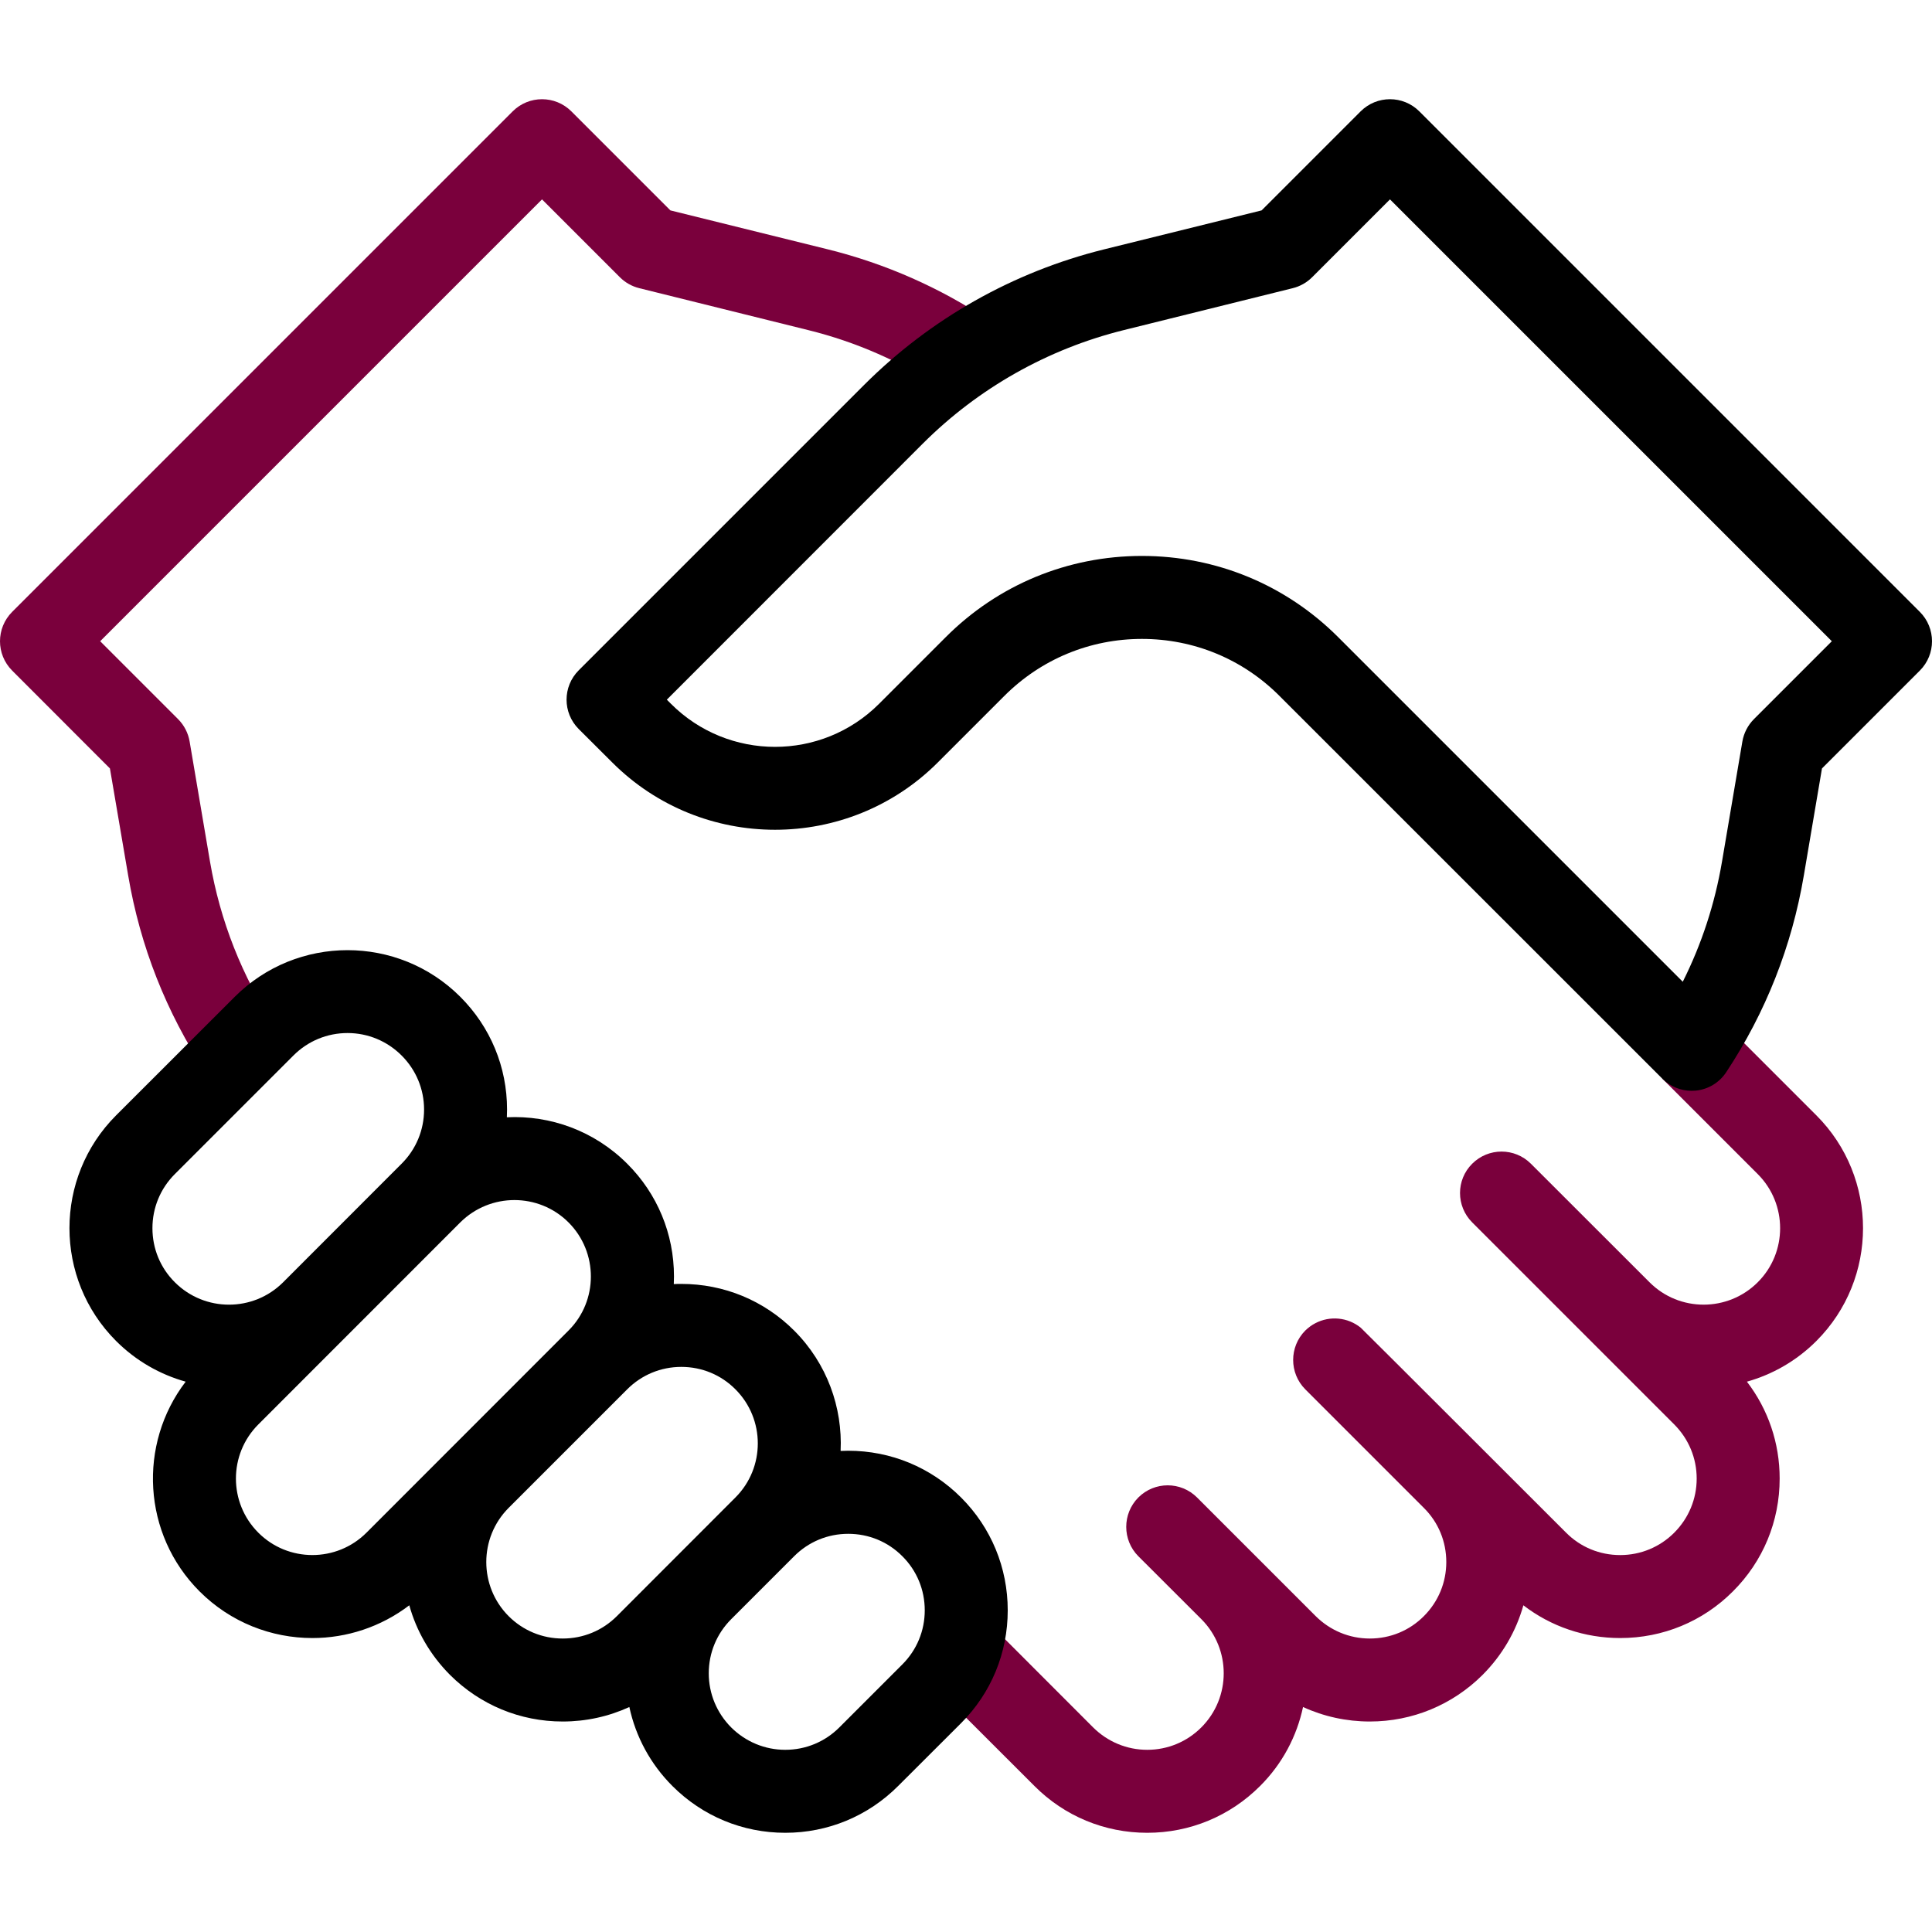
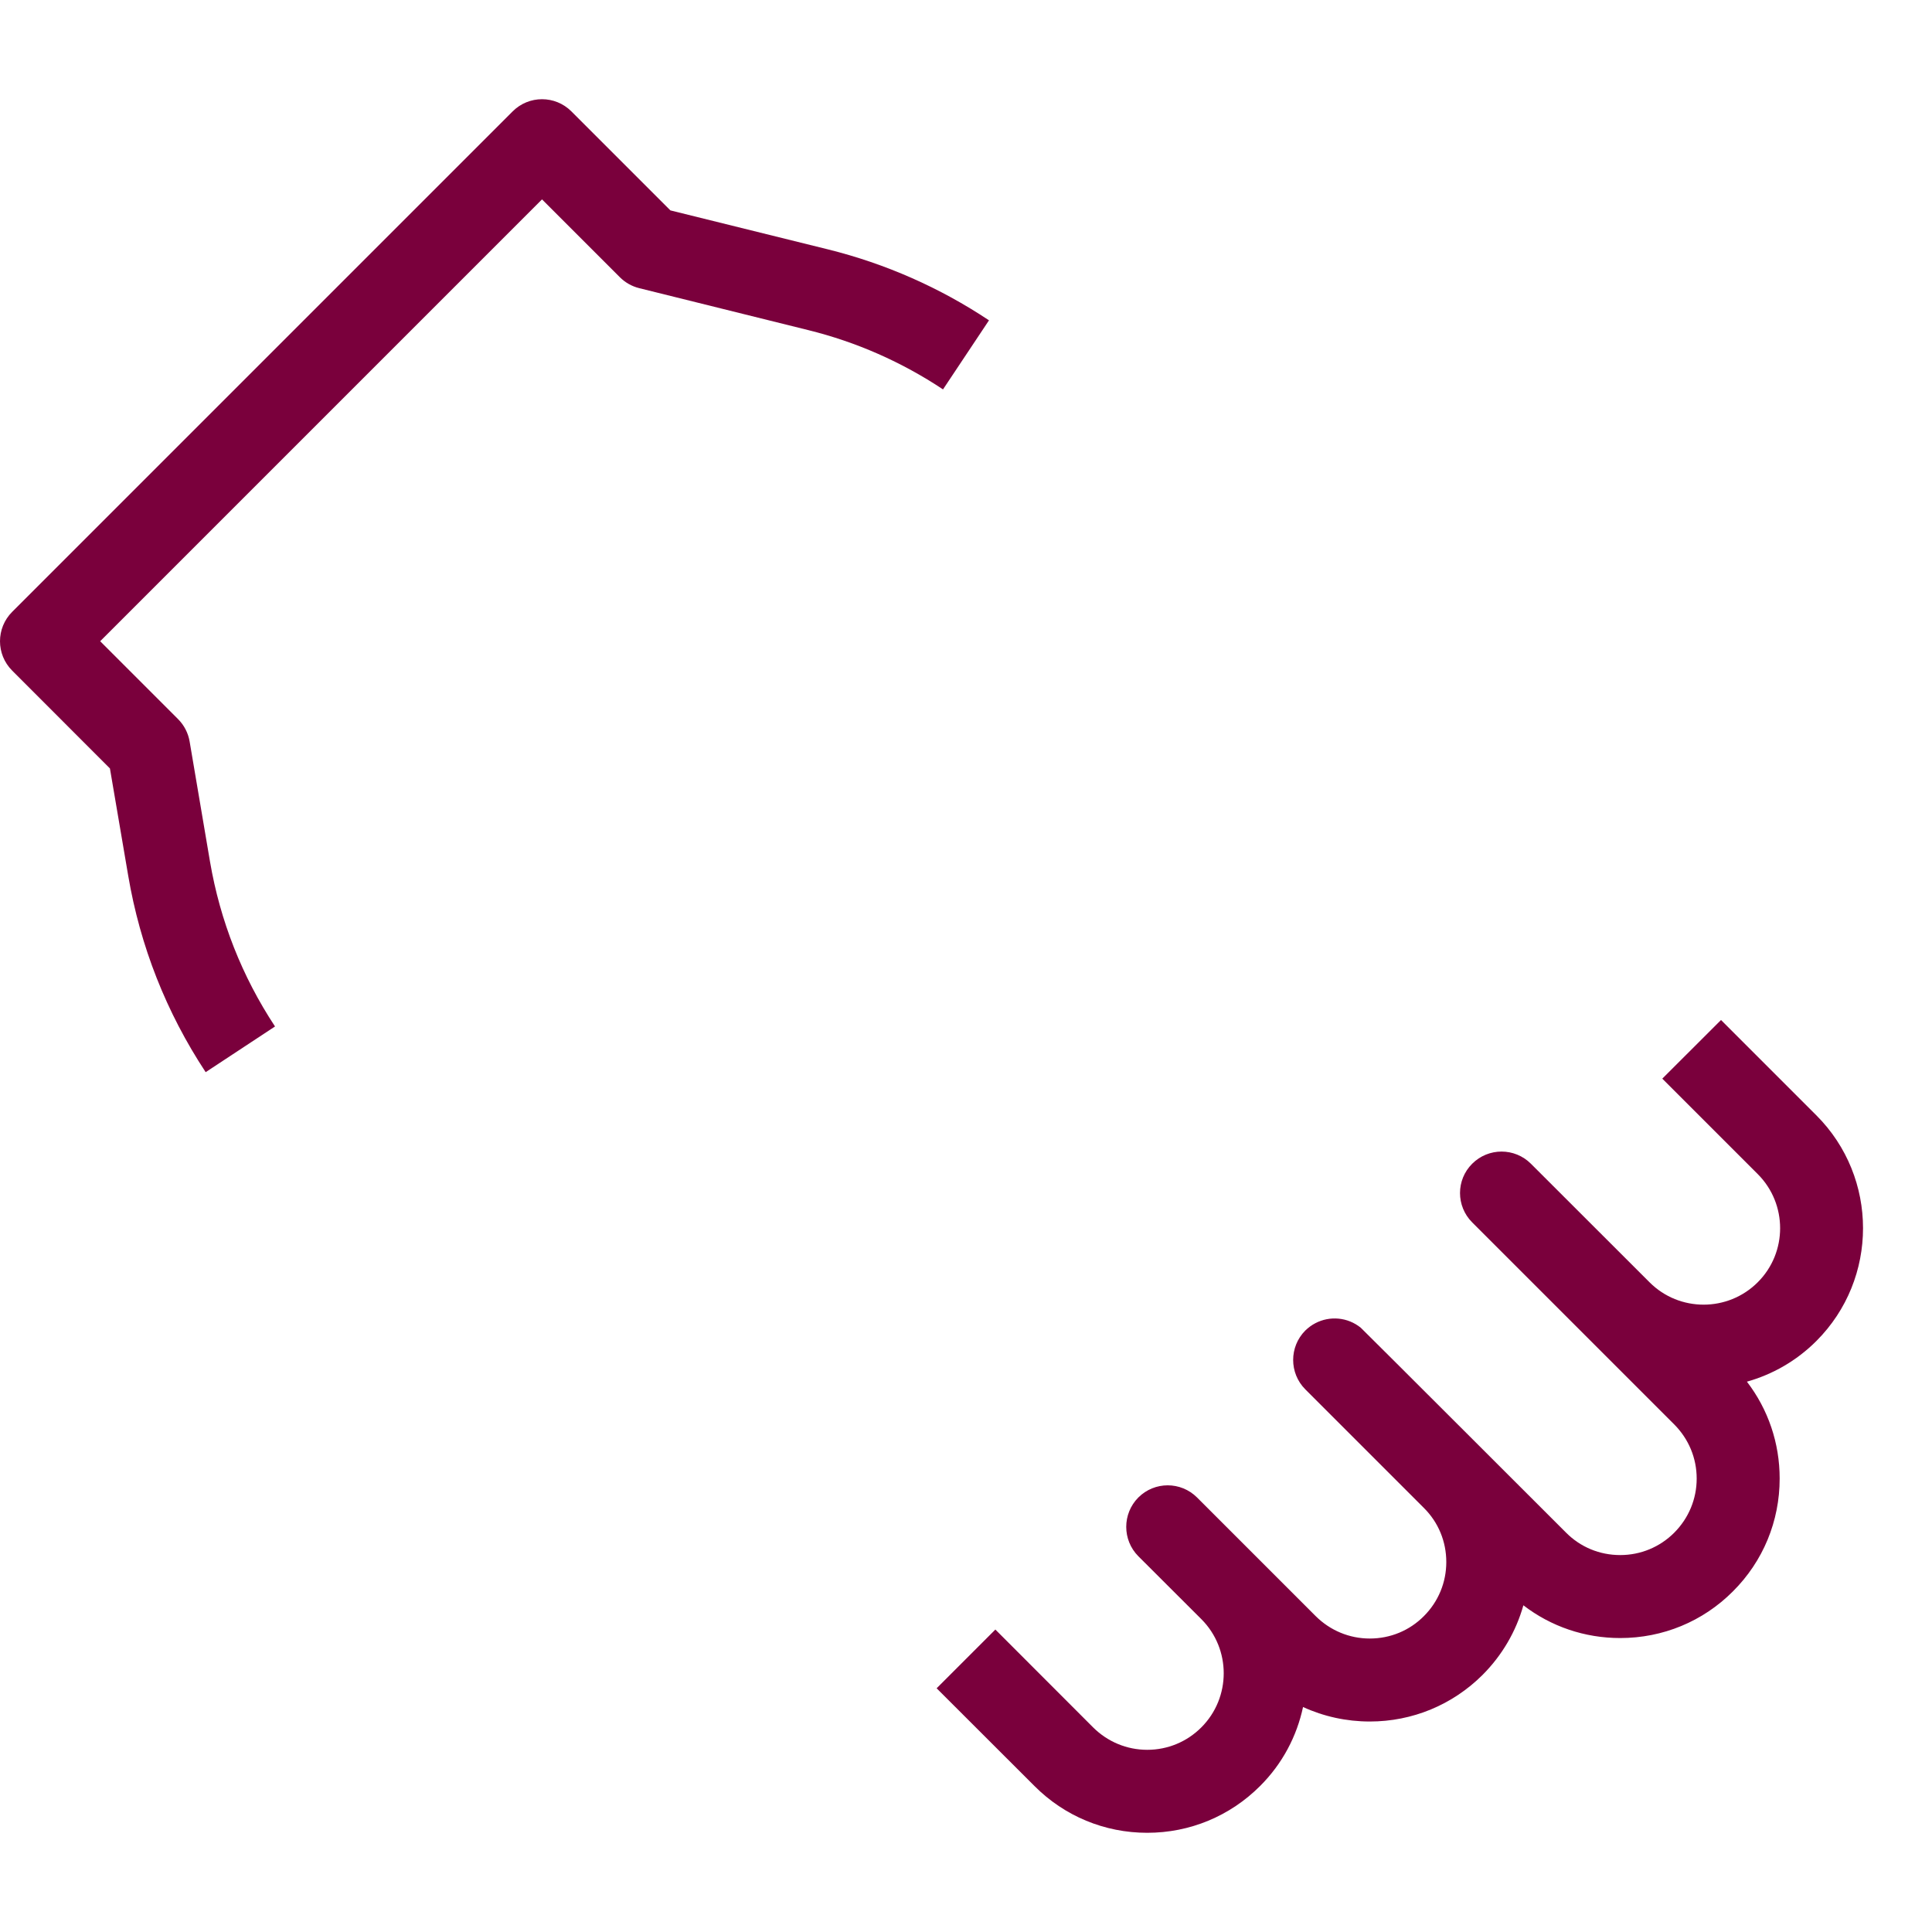
<svg xmlns="http://www.w3.org/2000/svg" width="20" height="20" viewBox="0 0 20 20" fill="none">
  <path d="M10.238 3.316C9.728 2.977 9.168 2.73 8.573 2.582L6.94 2.178L5.915 1.153C5.747 0.985 5.475 0.985 5.307 1.153L0.126 6.334C-0.042 6.502 -0.042 6.774 0.126 6.942L1.138 7.955L1.327 9.064C1.451 9.795 1.721 10.48 2.129 11.099L2.847 10.626C2.505 10.107 2.279 9.533 2.174 8.92L1.963 7.676C1.948 7.588 1.906 7.507 1.843 7.444L1.037 6.638L5.611 2.064L6.417 2.87C6.472 2.925 6.541 2.964 6.617 2.983L8.366 3.417C8.865 3.54 9.334 3.747 9.762 4.031L10.238 3.316Z" fill="#7A003C" />
  <path d="M18.803 11.546L17.816 10.559L17.208 11.166L18.196 12.154C18.505 12.463 18.505 12.966 18.196 13.274C17.887 13.583 17.384 13.583 17.076 13.274L15.848 12.047C15.68 11.879 15.408 11.879 15.24 12.047C15.072 12.214 15.072 12.486 15.24 12.654L17.332 14.746C17.481 14.896 17.564 15.094 17.564 15.306C17.564 15.518 17.481 15.716 17.332 15.866C17.182 16.016 16.983 16.098 16.772 16.098C16.56 16.098 16.361 16.016 16.212 15.866C16.212 15.866 14.099 13.754 14.087 13.745C13.952 13.635 13.766 13.619 13.616 13.698C13.579 13.717 13.544 13.743 13.512 13.774C13.345 13.942 13.345 14.214 13.512 14.382L14.74 15.61C14.89 15.759 14.972 15.958 14.972 16.17C14.972 16.381 14.89 16.58 14.74 16.73C14.591 16.88 14.392 16.962 14.18 16.962C13.969 16.962 13.77 16.879 13.62 16.73L12.392 15.502C12.224 15.334 11.952 15.334 11.784 15.502C11.617 15.67 11.617 15.942 11.784 16.11L12.437 16.762C12.745 17.071 12.745 17.573 12.436 17.882C12.287 18.031 12.088 18.114 11.876 18.114C11.665 18.114 11.466 18.031 11.316 17.882L10.304 16.869L9.696 17.477L10.709 18.489C11.02 18.801 11.435 18.973 11.876 18.973C12.317 18.973 12.732 18.801 13.044 18.489C13.277 18.257 13.425 17.971 13.489 17.671C13.703 17.769 13.938 17.821 14.18 17.821C14.621 17.821 15.036 17.649 15.348 17.338C15.551 17.134 15.694 16.888 15.77 16.618C16.056 16.838 16.405 16.957 16.772 16.957C17.213 16.957 17.628 16.786 17.939 16.474C18.252 16.162 18.423 15.747 18.423 15.306C18.423 14.938 18.304 14.59 18.084 14.303C18.347 14.229 18.596 14.089 18.803 13.882C19.447 13.238 19.447 12.19 18.803 11.546Z" fill="#7A003C" />
-   <path d="M8.781 15.018C8.755 15.018 8.728 15.019 8.702 15.02C8.723 14.572 8.563 14.116 8.221 13.774C7.909 13.462 7.494 13.291 7.053 13.291C7.027 13.291 7.001 13.291 6.975 13.293C6.976 13.267 6.977 13.241 6.977 13.214C6.977 12.773 6.805 12.358 6.493 12.047C6.151 11.705 5.696 11.544 5.247 11.566C5.248 11.539 5.249 11.513 5.249 11.486C5.249 11.045 5.077 10.631 4.765 10.319C4.121 9.675 3.074 9.675 2.43 10.319L1.202 11.546C0.558 12.19 0.558 13.238 1.202 13.882C1.409 14.089 1.658 14.229 1.922 14.303C1.427 14.95 1.474 15.882 2.066 16.474C2.388 16.796 2.811 16.957 3.234 16.957C3.588 16.957 3.942 16.843 4.237 16.618C4.31 16.881 4.451 17.13 4.658 17.338C4.97 17.649 5.384 17.821 5.825 17.821C6.068 17.821 6.301 17.769 6.515 17.671C6.581 17.979 6.734 18.262 6.961 18.489C7.273 18.801 7.688 18.973 8.129 18.973C8.57 18.973 8.985 18.801 9.297 18.489L9.949 17.838C10.261 17.526 10.432 17.111 10.432 16.67C10.432 16.229 10.261 15.814 9.949 15.502C9.637 15.19 9.222 15.018 8.781 15.018ZM1.578 12.714C1.578 12.503 1.66 12.304 1.81 12.154L3.038 10.926C3.187 10.777 3.386 10.694 3.598 10.694C3.809 10.694 4.008 10.777 4.158 10.927C4.307 11.076 4.39 11.275 4.39 11.486C4.39 11.698 4.307 11.897 4.158 12.046L2.93 13.275C2.621 13.583 2.119 13.583 1.81 13.274C1.66 13.125 1.578 12.926 1.578 12.714ZM2.674 15.866C2.365 15.557 2.365 15.055 2.674 14.746L4.765 12.654C4.92 12.5 5.123 12.423 5.325 12.423C5.528 12.423 5.731 12.5 5.885 12.654C6.194 12.963 6.194 13.466 5.885 13.774L3.794 15.866C3.485 16.175 2.982 16.175 2.674 15.866ZM5.825 16.962C5.614 16.962 5.415 16.88 5.265 16.73C4.957 16.421 4.957 15.919 5.265 15.61L6.493 14.382C6.643 14.232 6.842 14.15 7.053 14.15C7.265 14.15 7.464 14.232 7.613 14.382C7.922 14.691 7.922 15.193 7.613 15.502C7.613 15.502 7.613 15.502 7.613 15.502L6.386 16.73C6.236 16.88 6.037 16.962 5.825 16.962ZM9.341 17.23L8.689 17.882C8.54 18.031 8.341 18.114 8.129 18.114C7.918 18.114 7.719 18.031 7.569 17.882C7.42 17.732 7.337 17.533 7.337 17.322C7.337 17.11 7.42 16.911 7.569 16.762L8.221 16.11C8.371 15.96 8.569 15.878 8.781 15.878C8.993 15.878 9.192 15.96 9.341 16.11C9.491 16.259 9.573 16.458 9.573 16.67C9.573 16.881 9.491 17.08 9.341 17.23Z" fill="black" />
-   <path d="M19.874 6.334L14.693 1.153C14.525 0.985 14.253 0.985 14.085 1.153L13.06 2.178L11.427 2.582C10.488 2.815 9.631 3.3 8.947 3.983L5.991 6.939C5.823 7.107 5.823 7.379 5.991 7.547L6.338 7.893C7.267 8.822 8.779 8.822 9.708 7.893L10.397 7.204C10.778 6.823 11.284 6.614 11.821 6.614C12.359 6.614 12.865 6.823 13.245 7.204L17.208 11.166C17.289 11.247 17.398 11.292 17.512 11.292C17.526 11.292 17.541 11.291 17.555 11.29C17.684 11.277 17.799 11.207 17.87 11.099C18.279 10.48 18.549 9.795 18.673 9.064L18.861 7.955L19.874 6.942C20.042 6.774 20.042 6.502 19.874 6.334ZM18.157 7.444C18.094 7.507 18.052 7.588 18.037 7.676L17.826 8.92C17.752 9.356 17.616 9.772 17.42 10.163L13.853 6.596C13.31 6.053 12.589 5.755 11.821 5.755C11.054 5.755 10.332 6.053 9.79 6.596L9.1 7.286C8.506 7.88 7.54 7.88 6.946 7.286L6.903 7.243L9.554 4.591C10.128 4.018 10.847 3.612 11.634 3.417L13.383 2.983C13.459 2.964 13.528 2.925 13.583 2.87L14.389 2.064L18.963 6.638L18.157 7.444Z" fill="black" />
</svg>